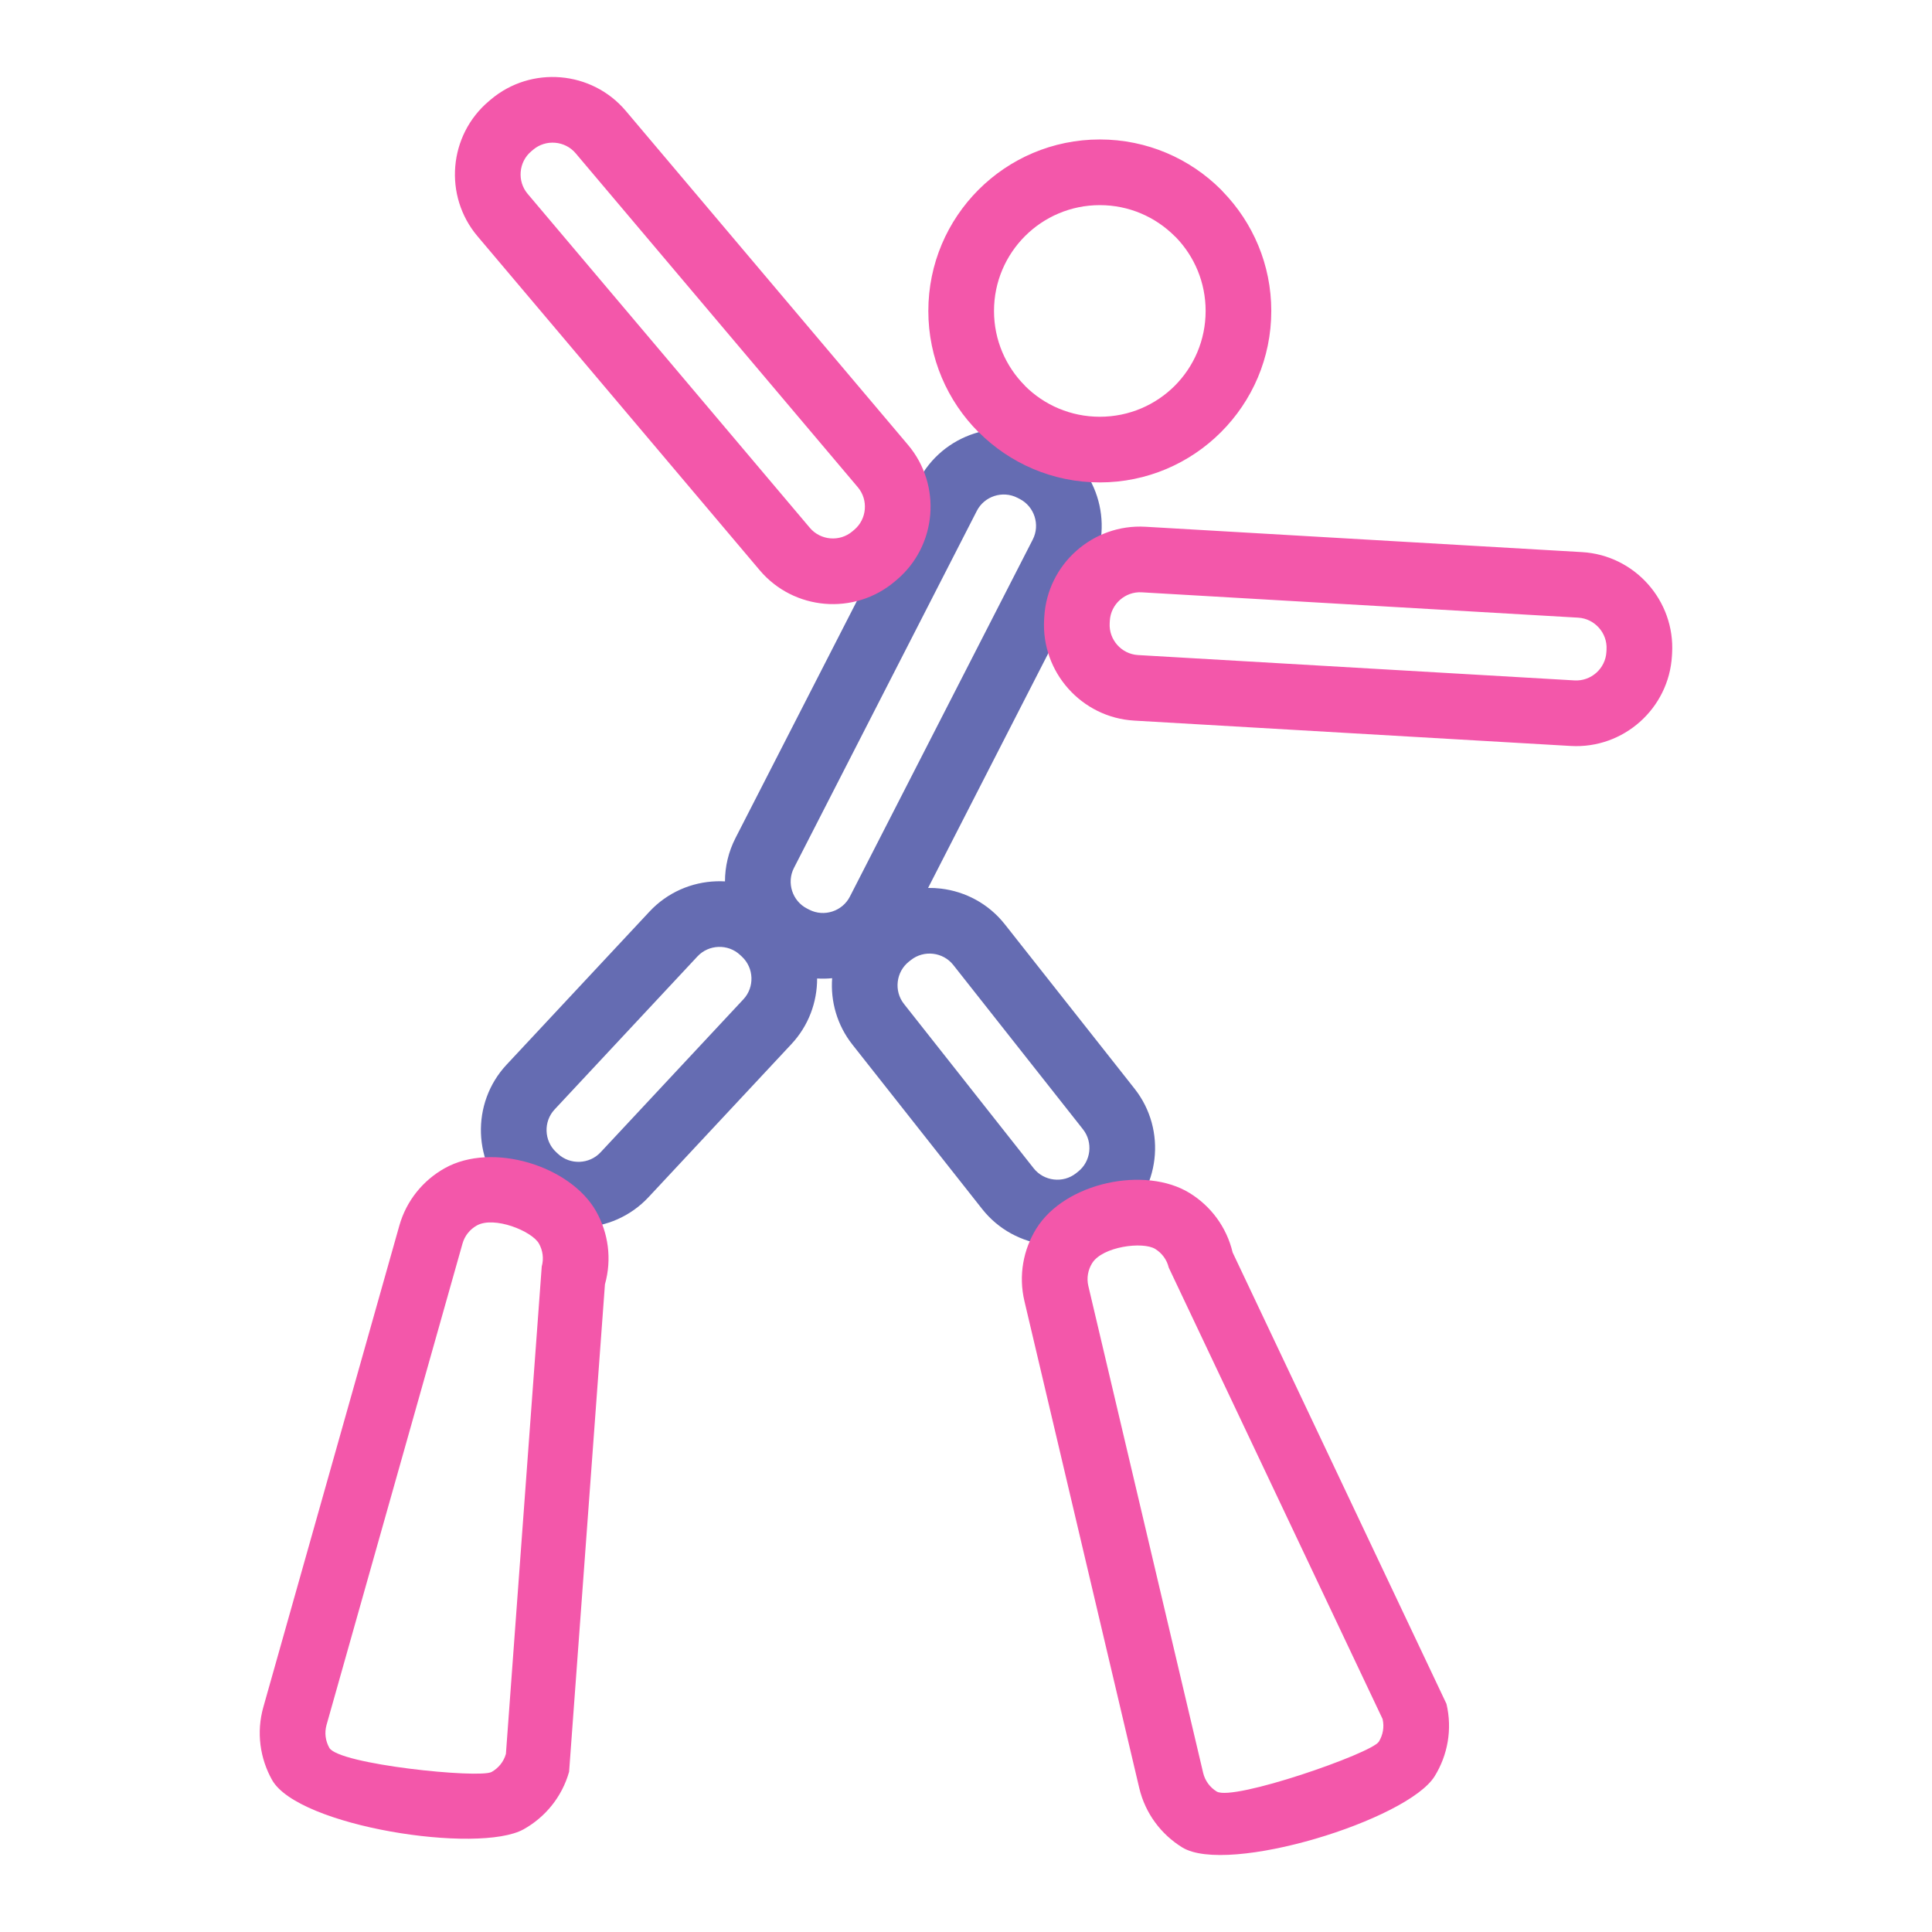
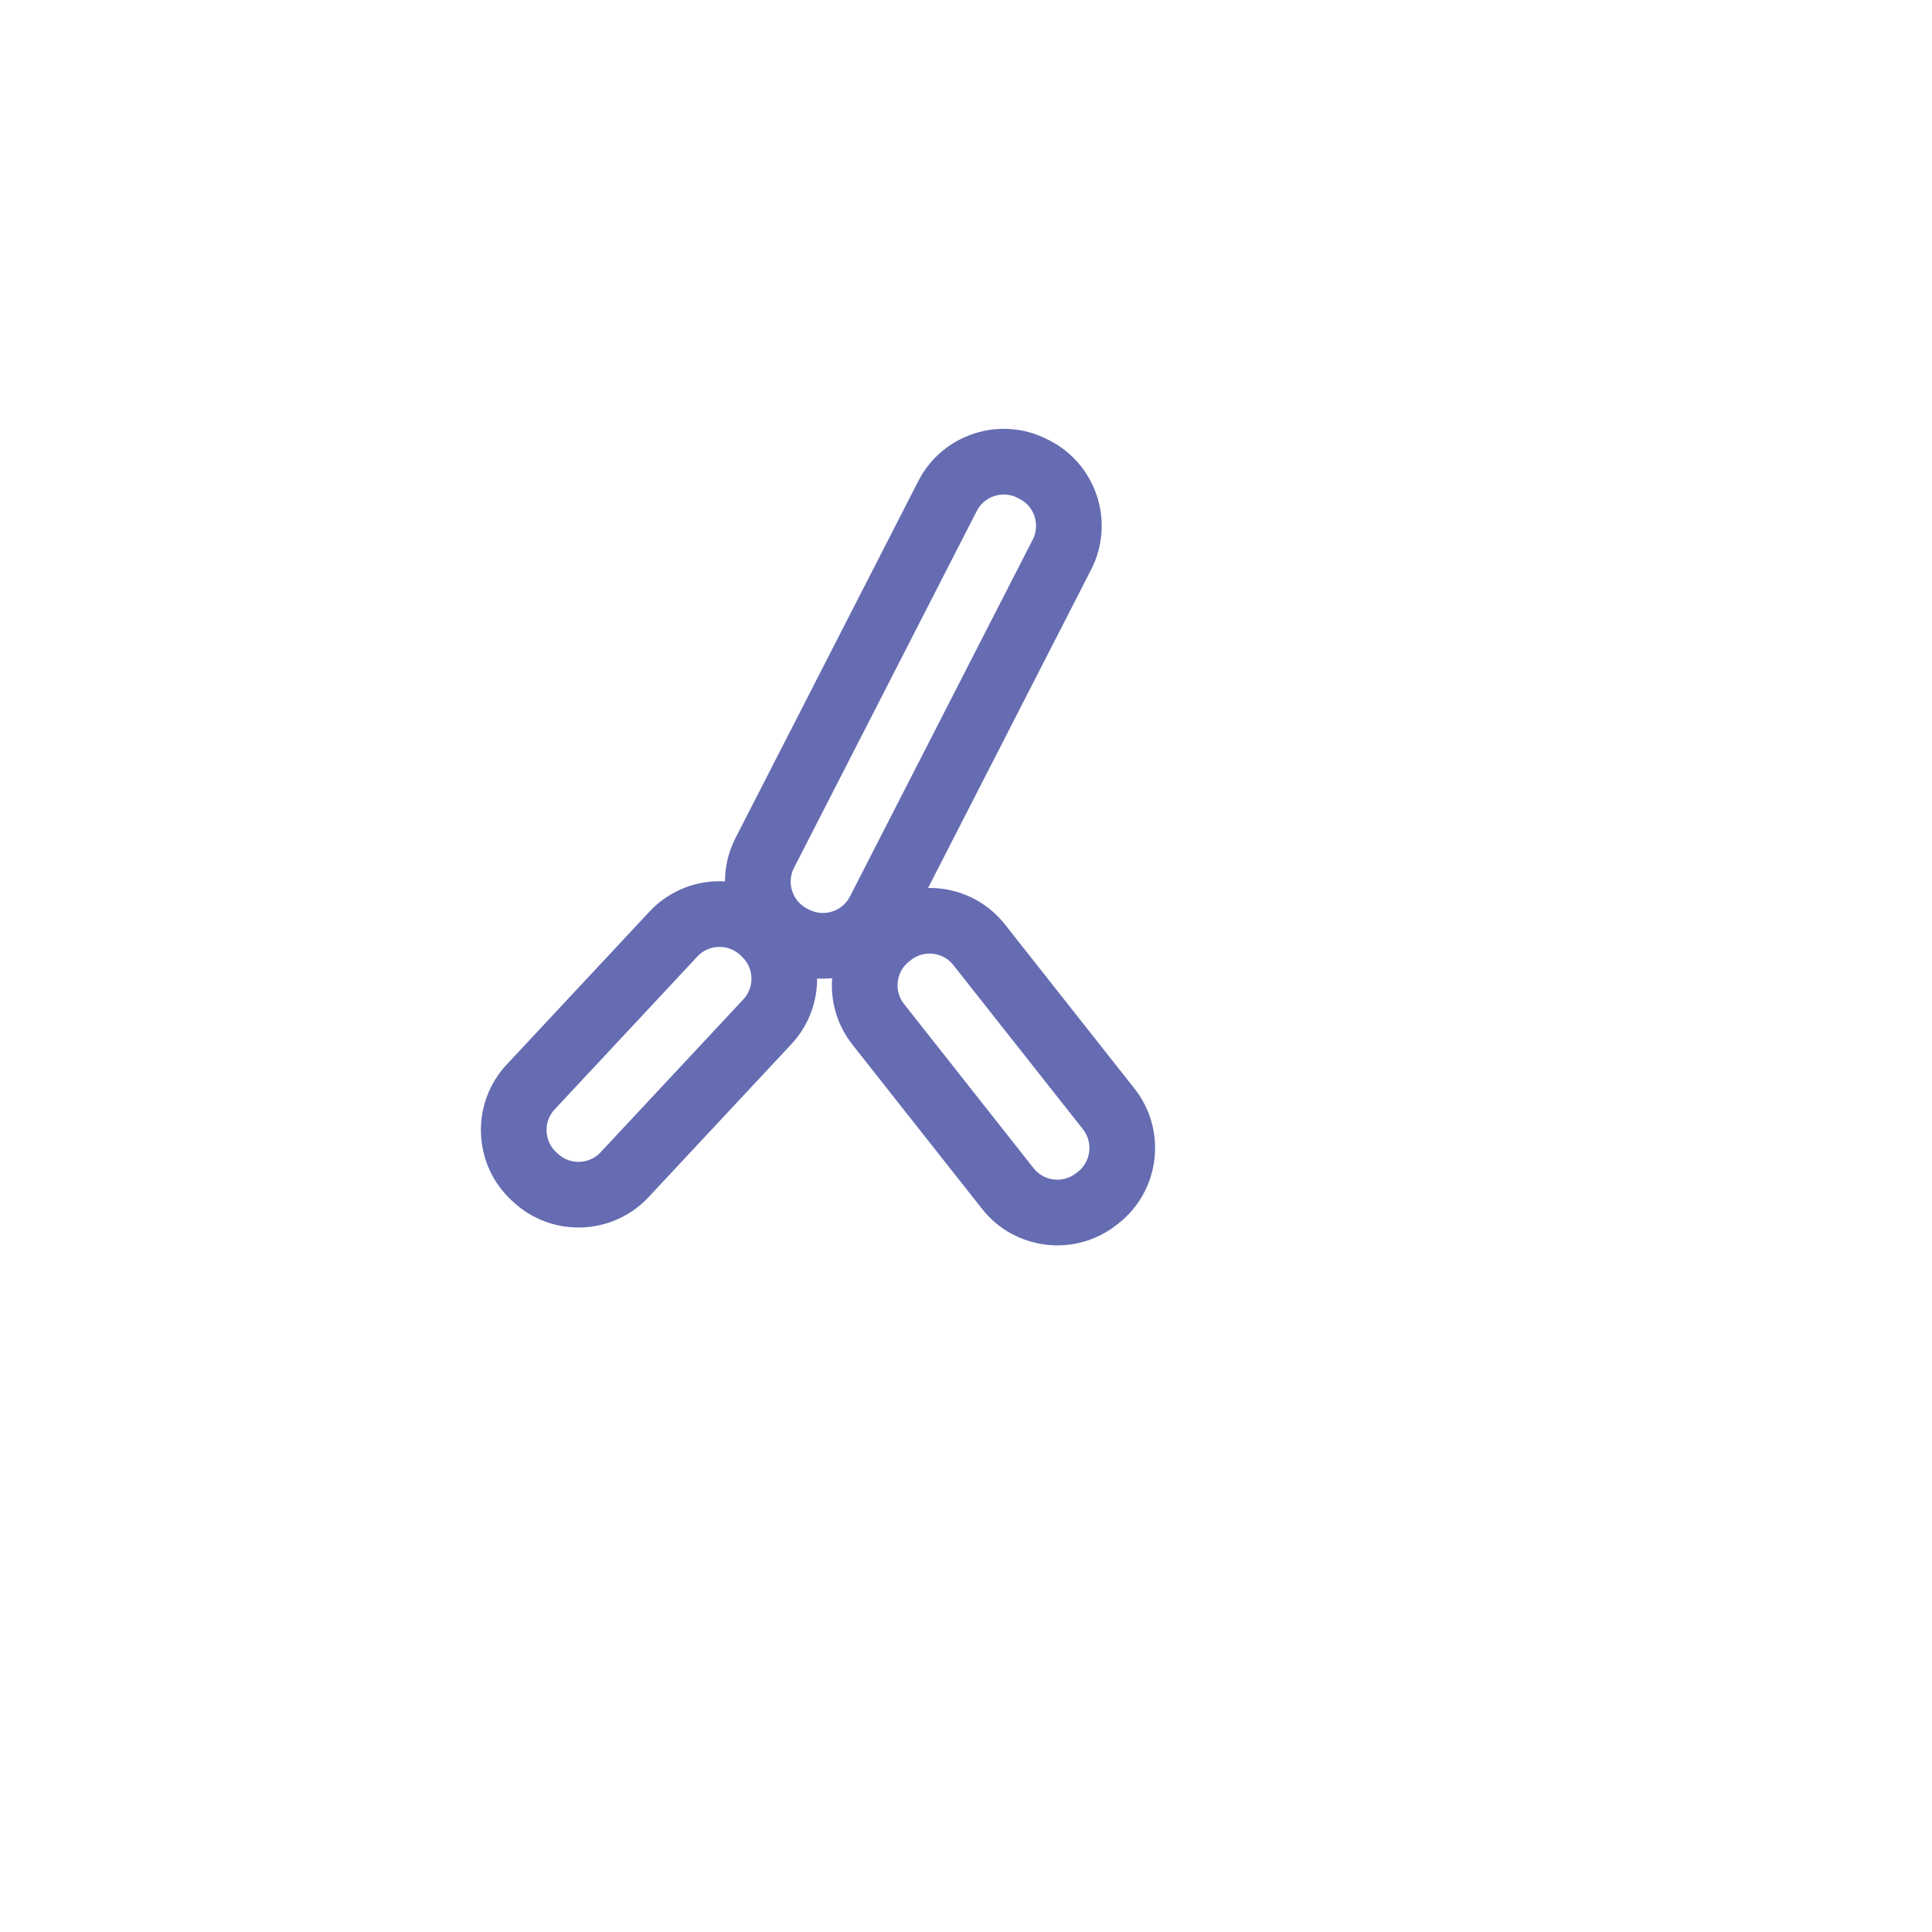
<svg xmlns="http://www.w3.org/2000/svg" fill-rule="evenodd" clip-rule="evenodd" image-rendering="optimizeQuality" shape-rendering="geometricPrecision" text-rendering="geometricPrecision" viewBox="0 0 1000000 1000000">
  <path fill="none" d="M283 282h999433v999434H283z" />
  <g fill-rule="nonzero">
    <path fill="#656cb2" d="M380683 433773l94672-184849c6226-12154 16839-20651 28925-24549 12080-3897 25661-3203 37815 3020l1187 609c12151 6222 20650 16838 24548 28921 3897 12083 3206 25662-3017 37815l-84433 164850c2204-31 4407 83 6594 340 12612 1487 24670 7767 33127 18487l67145 85082c8460 10721 11765 23908 10279 36524-1487 12601-7770 24664-18487 33122l-1048 824c-10718 8457-23909 11768-36515 10281-12613-1487-24668-7766-33128-18487l-67144-85084c-7979-10115-11370-22416-10486-34363-2574 252-5175 300-7780 145 34 12168-4365 24386-13296 33954l-73959 79230c-9318 9985-21854 15244-34543 15680-12689 439-25560-3954-35538-13269l-977-907c-9982-9315-15244-21860-15680-34540-439-12695 3948-25563 13266-35544l73962-79230c9316-9984 21849-15244 34544-15680 1510-54 3025-37 4535 48 8-7574 1753-15250 5432-22430zm-93630 140486c-2911 3119-4288 7175-4149 11177 139 3999 1787 7950 4914 10865l971 909c3125 2915 7183 4291 11180 4152 4002-136 7950-1784 10868-4908l73959-79233c2914-3121 4288-7175 4149-11180-139-3999-1787-7947-4911-10865l-972-906c-3127-2920-7180-4294-11179-4155-4005 142-7953 1787-10871 4911l-73959 79233zm273515 10299l-67145-85085c-2648-3356-6446-5322-10426-5795-3974-467-8126 567-11482 3215l-1045 824c-3357 2648-5328 6447-5795 10420-471 3980 563 8132 3209 11486l67144 85084c2648 3357 6447 5325 10423 5793 3971 470 8129-567 11485-3212l1046-827c3356-2646 5325-6447 5795-10418 467-3979-567-8134-3209-11485zm-54960-320141l-94672 184847c-1949 3806-2158 8078-929 11893 1229 3806 3897 7154 7701 9100l1187 609c3804 1949 8081 2158 11887 929 3813-1229 7158-3897 9106-7698l94673-184850c1946-3804 2155-8078 926-11890-1227-3807-3897-7155-7704-9103l-1184-607c-3804-1948-8078-2158-11890-931-3810 1232-7155 3900-9101 7701z" />
-     <path fill="#f357aa" d="M569266 72189c24506 0 46697 9939 62757 25998 331 332 649 677 946 1028 15499 15978 25049 37753 25049 61732 0 24461-9938 46632-25995 62692l-65 65c-16060 16057-38232 25996-62692 25996-24463 0-46635-9939-62695-25996l-31-34-34 34c-16060-16059-25998-38251-25998-62757 0-24508 9938-46700 25998-62760 16060-16059 38251-25998 62760-25998zM313117 664760l-18550 252294c-3704 13139-12436 23562-23517 29768-23271 13023-116699-1357-130250-25556-6202-11084-8202-24526-4497-37668l70381-249170c3705-13145 12440-23566 23515-29769 24650-13805 65167-1223 78420 22436 6203 11074 8200 24525 4498 37665zm-51261 243069l18547-252295c1155-4112 524-8344-1433-11839-3666-6534-23220-14394-32162-9386-3495 1960-6248 5231-7410 9344l-70381 249170c-1162 4112-524 8344 1433 11839 4849 8647 77797 15980 83997 12508 3495-1957 6248-5232 7409-9341zm376160-259540l110675 233635c3142 13286 567 26638-6106 37441-14020 22687-107104 51408-130700 36829-10803-6678-19076-17461-22218-30748l-59426-252008c-3135-13292-560-26639 6110-37441 14850-24036 56381-32706 79451-18453 10800 6670 19073 17456 22214 30745zm77599 241449L604940 656104c-983-4158-3595-7549-7002-9653-6376-3937-27287-1317-32674 7404-2105 3410-2923 7608-1940 11766l59423 252011c986 4155 3591 7542 7001 9652 8435 5206 80191-19736 83927-25780 2104-3407 2923-7611 1940-11766zm103234-603965l-225958-13122c-13633-794-26333 4053-35819 12496-9480 8440-15765 20501-16555 34130l-79 1331c-790 13630 4053 26339 12494 35819 8443 9485 20500 15768 34133 16561l225955 13125c13633 790 26336-4056 35819-12499 9483-8441 15765-20501 16558-34131l76-1331c793-13629-4053-26338-12493-35818-8444-9486-20498-15768-34131-16561zm-227930 20809l225959 13123c4263 246 8055 2232 10718 5226 2662 2988 4195 6984 3945 11250l-76 1331c-247 4268-2232 8058-5220 10721-2994 2662-6990 4194-11253 3948l-225959-13125c-4263-247-8055-2232-10718-5223-2659-2991-4192-6985-3945-11253l76-1331c250-4266 2235-8059 5223-10718 2991-2665 6988-4198 11250-3949zM323911 57393l146080 172885c8811 10429 12559 23500 11494 36153-1062 12649-6940 24913-17368 33725l-1020 861c-10429 8811-23500 12559-36150 11496-12655-1065-24913-6939-33728-17368L247139 122260c-8811-10432-12558-23501-11494-36153 1063-12649 6943-24913 17369-33725l1019-861c10429-8812 23501-12562 36150-11497 12655 1063 24916 6937 33728 17369zm120118 194822L297949 79326c-2756-3260-6619-5103-10610-5438-3988-337-8106 836-11369 3595l-1020 861c-3265 2758-5106 6622-5441 10610-337 3991 836 8106 3592 11369l146080 172886c2756 3262 6619 5103 10613 5441 3985 334 8103-836 11366-3595l1020-861c3266-2759 5107-6622 5441-10610 337-3991-836-8106-3592-11369zm163964-129998c-9908-9907-23602-16040-38727-16040s-28822 6133-38730 16040c-9908 9908-16040 23605-16040 38730s6132 28820 16040 38727l-31 31c9905 9888 23608 16006 38761 16006 15150 0 28853-6118 38758-16006 9888-9904 16006-23607 16006-38758 0-14771-5812-28165-15264-38005-263-232-521-473-773-725z" />
  </g>
</svg>